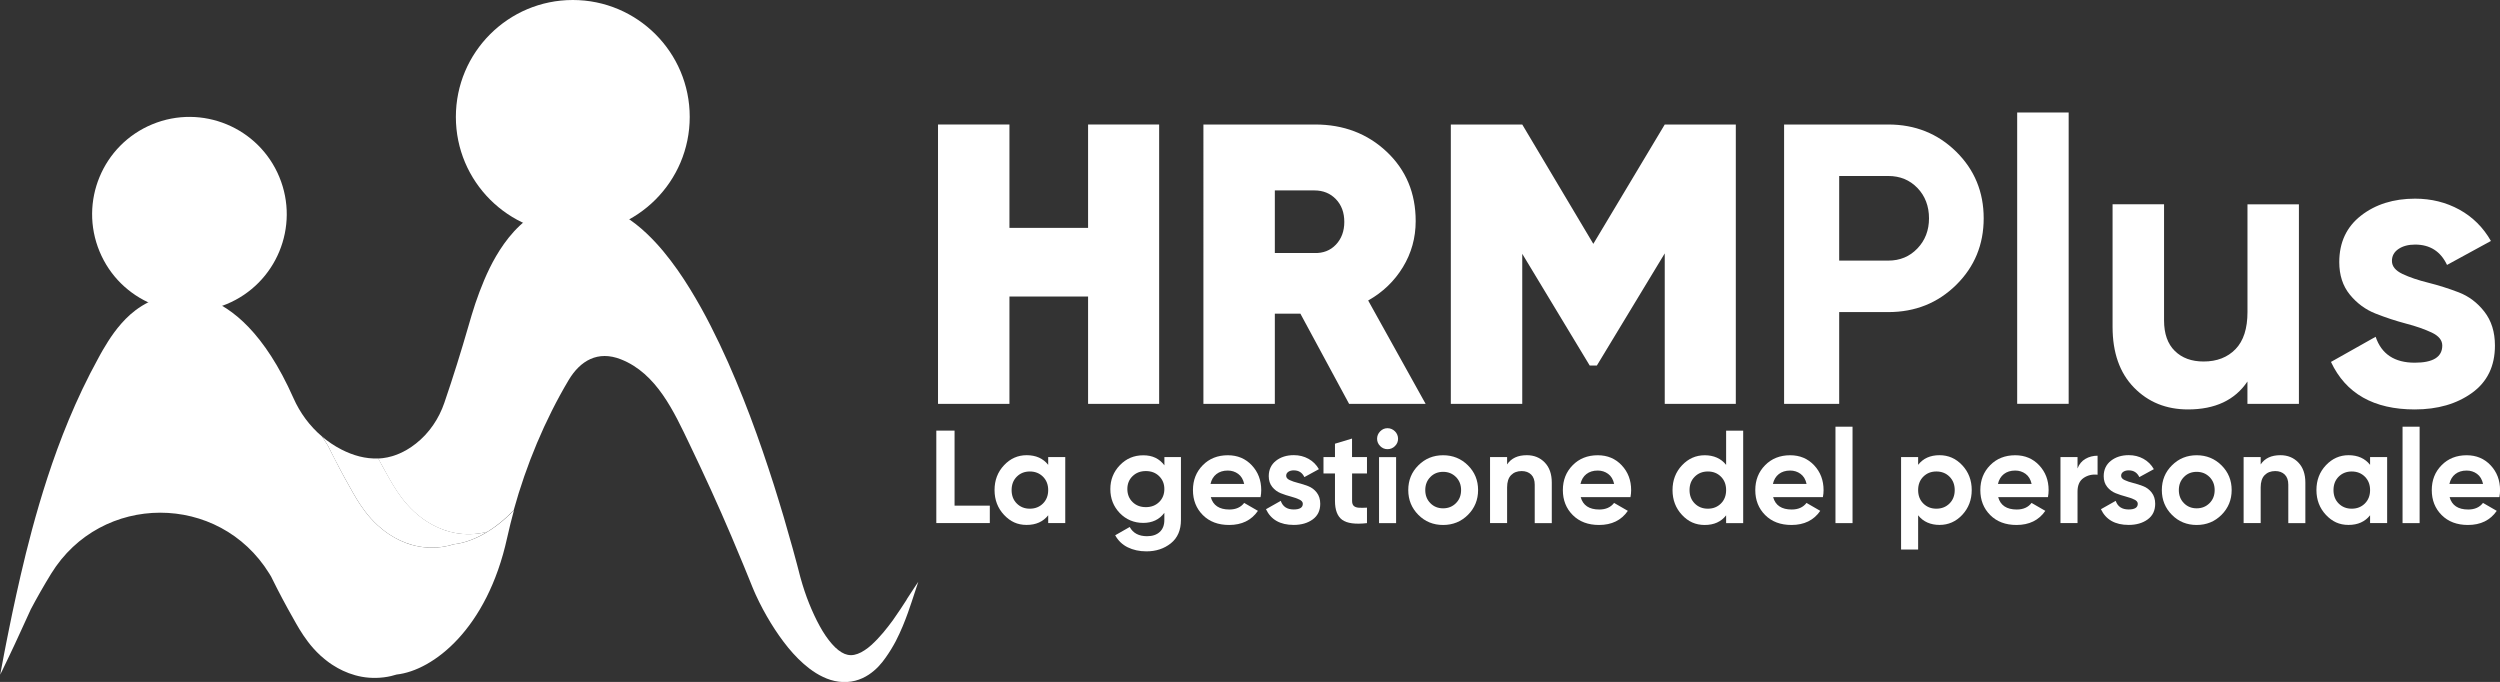
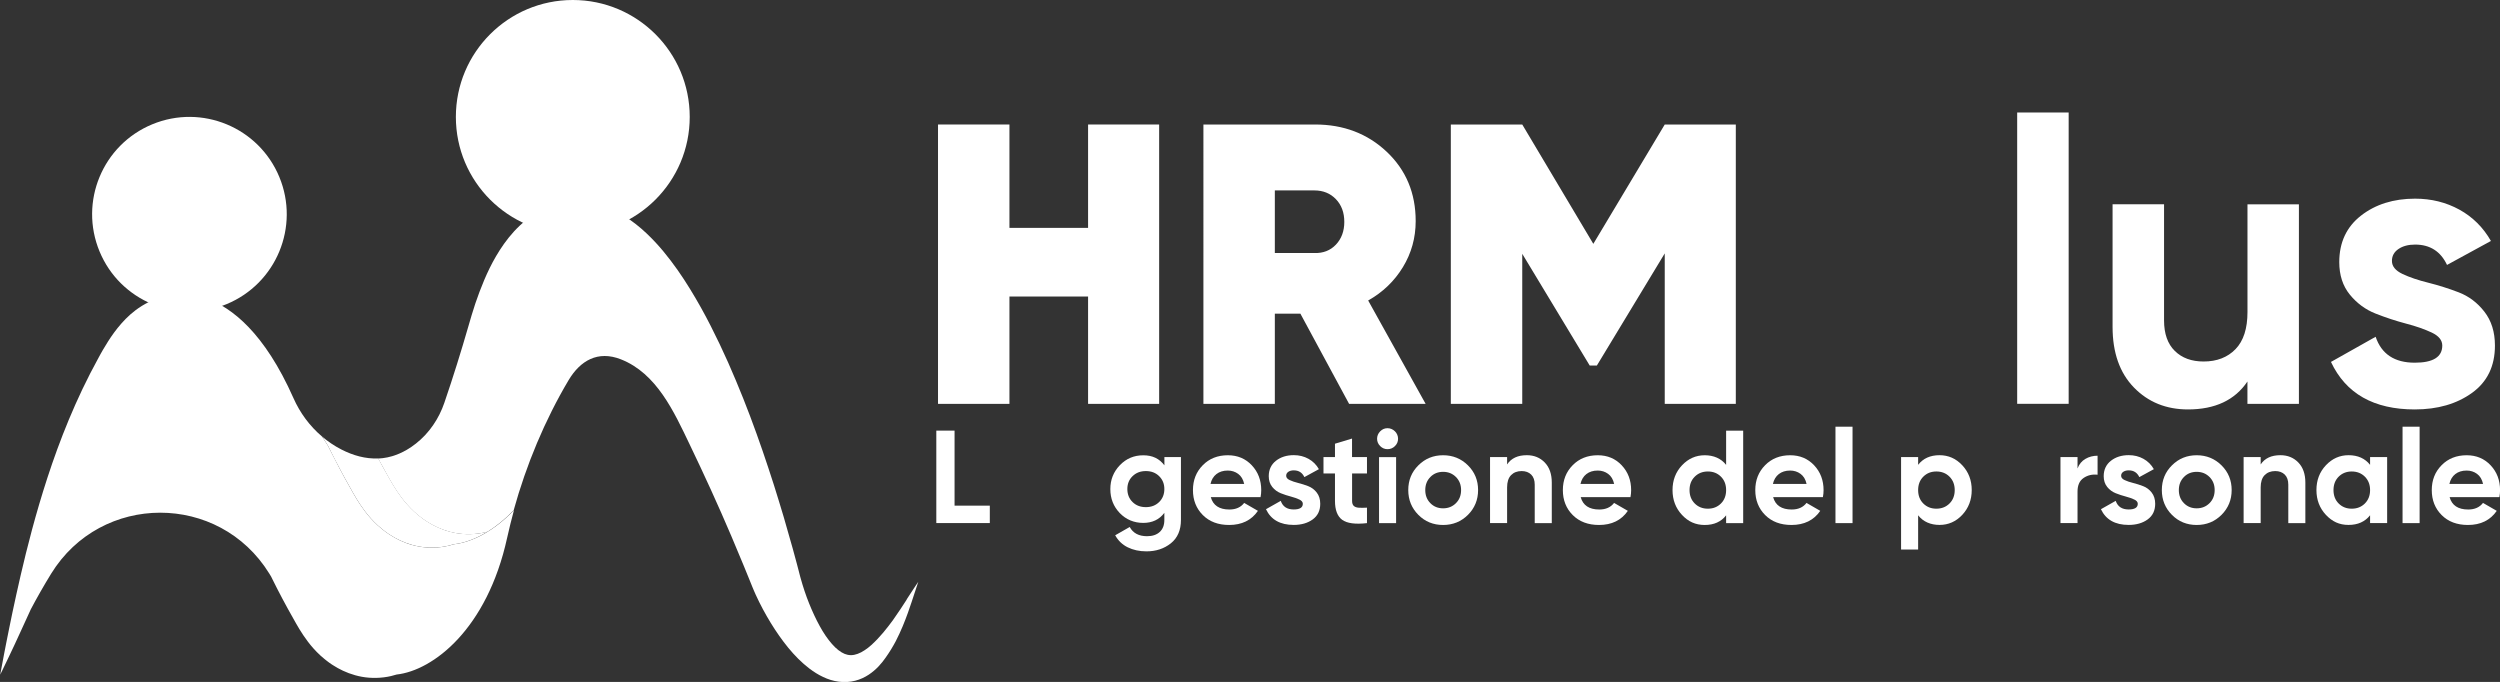
<svg xmlns="http://www.w3.org/2000/svg" id="Livello_1" viewBox="0 0 485.12 132.33">
  <rect x="0" y="0" width="485.12" height="132.33" fill="#333333" stroke="none" />
  <defs>
    <style>.cls-1{fill:#fff;}</style>
  </defs>
  <g>
    <g>
      <path class="cls-1" d="m211.14,24.16h13.79v54.21h-13.79v-20.83h-15.26v20.83h-13.86V24.16h13.86v20.06h15.26v-20.06Z" />
      <path class="cls-1" d="m261.79,78.37l-9.45-17.5h-4.96v17.5h-13.86V24.16h21.68c5.52,0,10.16,1.77,13.9,5.3,3.74,3.54,5.61,8.02,5.61,13.44,0,3.25-.83,6.23-2.48,8.94-1.65,2.71-3.9,4.87-6.74,6.47l11.15,20.06h-14.87Zm-14.41-41.43v12.16h7.67c1.7.05,3.1-.49,4.18-1.63,1.08-1.14,1.63-2.61,1.63-4.41s-.54-3.28-1.63-4.41c-1.08-1.13-2.48-1.7-4.18-1.7h-7.67Z" />
      <path class="cls-1" d="m336.83,24.16v54.21h-13.79v-29.2l-13.17,21.76h-1.39l-13.09-21.68v29.12h-13.86V24.16h13.86l13.79,23.16,13.86-23.16h13.79Z" />
-       <path class="cls-1" d="m366.42,24.16c5.21,0,9.6,1.76,13.17,5.27,3.56,3.51,5.34,7.82,5.34,12.93s-1.78,9.42-5.34,12.93c-3.56,3.51-7.95,5.27-13.17,5.27h-9.53v17.81h-10.69V24.16h20.21Zm0,26.41c2.27,0,4.16-.79,5.65-2.36,1.5-1.57,2.25-3.52,2.25-5.85s-.75-4.34-2.25-5.89c-1.5-1.55-3.38-2.32-5.65-2.32h-9.53v16.42h9.53Z" />
      <path class="cls-1" d="m391.43,78.37V21.83h9.99v56.53h-9.99Z" />
      <path class="cls-1" d="m436.11,39.65h9.99v38.72h-9.99v-4.34c-2.43,3.61-6.27,5.42-11.54,5.42-4.23,0-7.73-1.42-10.49-4.26-2.76-2.84-4.14-6.76-4.14-11.77v-23.78h9.99v22.54c0,2.58.7,4.56,2.09,5.92,1.39,1.37,3.25,2.05,5.58,2.05,2.58,0,4.65-.8,6.2-2.4,1.55-1.6,2.32-4,2.32-7.2v-20.91Z" />
      <path class="cls-1" d="m464.15,50.64c0,1.03.68,1.87,2.05,2.52,1.37.65,3.03,1.21,5,1.7,1.96.49,3.92,1.11,5.89,1.86,1.96.75,3.63,2,5,3.76,1.37,1.76,2.05,3.95,2.05,6.58,0,3.98-1.48,7.04-4.45,9.18s-6.67,3.21-11.11,3.21c-7.95,0-13.37-3.07-16.26-9.22l8.67-4.88c1.13,3.36,3.67,5.03,7.59,5.03,3.56,0,5.34-1.11,5.34-3.33,0-1.03-.68-1.87-2.05-2.52-1.37-.64-3.03-1.23-5-1.74-1.96-.52-3.92-1.16-5.89-1.94-1.96-.77-3.63-2-5-3.68-1.37-1.68-2.05-3.78-2.05-6.31,0-3.82,1.41-6.83,4.22-9.02,2.81-2.19,6.31-3.29,10.49-3.29,3.15,0,6.01.71,8.6,2.13,2.58,1.42,4.62,3.45,6.12,6.08l-8.52,4.65c-1.24-2.63-3.3-3.95-6.2-3.95-1.29,0-2.36.28-3.21.85-.85.57-1.28,1.34-1.28,2.32Z" />
    </g>
    <g>
      <path class="cls-1" d="m185.23,98.12h6.84v3.38h-10.38v-17.94h3.54v14.56Z" />
-       <path class="cls-1" d="m203.4,88.69h3.31v12.81h-3.31v-1.51c-.99,1.25-2.38,1.87-4.18,1.87s-3.17-.65-4.4-1.96c-1.22-1.31-1.83-2.91-1.83-4.81s.61-3.5,1.83-4.8c1.22-1.31,2.69-1.96,4.4-1.96,1.79,0,3.19.62,4.18,1.87v-1.51Zm-6.1,9.01c.67.67,1.51,1.01,2.54,1.01s1.88-.34,2.55-1.01c.67-.67,1.01-1.54,1.01-2.6s-.34-1.93-1.01-2.6c-.68-.67-1.52-1.01-2.55-1.01s-1.87.34-2.54,1.01c-.67.67-1,1.54-1,2.6s.33,1.93,1,2.6Z" />
      <path class="cls-1" d="m225.93,88.69h3.23v12.2c0,1.98-.65,3.49-1.96,4.54-1.31,1.04-2.88,1.56-4.73,1.56-1.38,0-2.6-.27-3.65-.79s-1.86-1.31-2.42-2.33l2.82-1.61c.65,1.2,1.77,1.79,3.36,1.79,1.04,0,1.86-.27,2.46-.82s.9-1.32.9-2.33v-1.38c-.97,1.3-2.34,1.95-4.1,1.95s-3.33-.64-4.55-1.91c-1.22-1.27-1.83-2.82-1.83-4.65s.62-3.36,1.85-4.64c1.23-1.28,2.74-1.92,4.54-1.92s3.13.65,4.1,1.95v-1.59Zm-6.16,8.73c.67.66,1.53.99,2.58.99s1.9-.33,2.58-.99c.67-.66,1.01-1.5,1.01-2.52s-.34-1.84-1.01-2.5-1.53-.99-2.58-.99-1.9.33-2.58.99c-.68.66-1.01,1.49-1.01,2.5s.34,1.87,1.01,2.52Z" />
      <path class="cls-1" d="m234.95,96.46c.44,1.61,1.65,2.41,3.61,2.41,1.26,0,2.22-.43,2.87-1.28l2.67,1.54c-1.26,1.83-3.13,2.74-5.59,2.74-2.12,0-3.82-.64-5.1-1.92-1.28-1.28-1.92-2.9-1.92-4.84s.63-3.54,1.9-4.83c1.26-1.29,2.89-1.94,4.87-1.94,1.88,0,3.43.65,4.65,1.95s1.83,2.9,1.83,4.82c0,.43-.04.88-.13,1.36h-9.66Zm-.05-2.56h6.53c-.19-.87-.58-1.52-1.17-1.95-.59-.43-1.26-.64-2.01-.64-.89,0-1.62.23-2.2.68-.58.45-.97,1.09-1.15,1.91Z" />
      <path class="cls-1" d="m249.58,92.33c0,.34.23.62.68.83.45.21,1,.4,1.65.56.65.16,1.3.37,1.95.62.65.25,1.2.66,1.65,1.24.45.58.68,1.31.68,2.18,0,1.32-.49,2.33-1.47,3.04-.98.71-2.21,1.06-3.68,1.06-2.63,0-4.42-1.02-5.38-3.05l2.87-1.62c.38,1.11,1.21,1.67,2.51,1.67,1.18,0,1.77-.37,1.77-1.1,0-.34-.23-.62-.68-.83-.45-.21-1-.41-1.65-.58-.65-.17-1.3-.38-1.95-.64-.65-.26-1.2-.66-1.65-1.22-.45-.56-.68-1.25-.68-2.09,0-1.26.47-2.26,1.4-2.99.93-.73,2.09-1.09,3.47-1.09,1.04,0,1.99.24,2.84.71s1.53,1.14,2.02,2.01l-2.82,1.54c-.41-.87-1.09-1.31-2.05-1.31-.43,0-.78.09-1.06.28-.28.19-.42.44-.42.77Z" />
      <path class="cls-1" d="m265.27,91.87h-2.9v5.33c0,.44.11.77.33.97.22.21.55.32.97.35.43.03.96.02,1.59-.01v3c-2.27.26-3.87.04-4.81-.64-.93-.68-1.4-1.91-1.4-3.67v-5.33h-2.23v-3.18h2.23v-2.59l3.31-1v3.59h2.9v3.18Z" />
      <path class="cls-1" d="m269.24,87.16c-.55,0-1.02-.2-1.42-.6s-.6-.88-.6-1.42.2-1.03.6-1.44c.4-.41.88-.61,1.42-.61s1.05.21,1.45.61c.4.41.6.89.6,1.44s-.2,1.02-.6,1.42c-.4.4-.88.6-1.45.6Zm-1.64,14.35v-12.81h3.31v12.81h-3.31Z" />
      <path class="cls-1" d="m284.85,99.91c-1.32,1.31-2.92,1.96-4.82,1.96s-3.5-.65-4.8-1.96-1.96-2.91-1.96-4.81.65-3.5,1.96-4.8c1.31-1.31,2.91-1.96,4.8-1.96s3.5.65,4.82,1.96c1.32,1.31,1.97,2.91,1.97,4.8s-.66,3.5-1.97,4.81Zm-7.29-2.27c.66.67,1.48,1,2.47,1s1.82-.33,2.49-1,1-1.51,1-2.54-.33-1.87-1-2.54c-.67-.67-1.5-1-2.49-1s-1.82.33-2.47,1c-.66.67-.99,1.51-.99,2.54s.33,1.87.99,2.54Z" />
      <path class="cls-1" d="m296.28,88.33c1.4,0,2.56.47,3.47,1.41.91.94,1.37,2.24,1.37,3.9v7.87h-3.31v-7.46c0-.85-.23-1.51-.69-1.96-.46-.45-1.08-.68-1.85-.68-.85,0-1.54.27-2.05.79s-.77,1.32-.77,2.38v6.92h-3.31v-12.81h3.31v1.43c.8-1.2,2.08-1.79,3.82-1.79Z" />
      <path class="cls-1" d="m306.73,96.46c.44,1.61,1.65,2.41,3.61,2.41,1.26,0,2.22-.43,2.87-1.28l2.67,1.54c-1.26,1.83-3.13,2.74-5.59,2.74-2.12,0-3.82-.64-5.1-1.92s-1.92-2.9-1.92-4.84.63-3.54,1.9-4.83c1.26-1.29,2.89-1.94,4.87-1.94,1.88,0,3.43.65,4.65,1.95s1.83,2.9,1.83,4.82c0,.43-.04.88-.13,1.36h-9.66Zm-.05-2.56h6.54c-.19-.87-.58-1.52-1.17-1.95-.59-.43-1.26-.64-2.01-.64-.89,0-1.62.23-2.2.68-.58.45-.96,1.09-1.15,1.91Z" />
      <path class="cls-1" d="m334.95,83.57h3.31v17.94h-3.31v-1.51c-.97,1.25-2.36,1.87-4.15,1.87s-3.2-.65-4.42-1.96c-1.22-1.31-1.83-2.91-1.83-4.81s.61-3.5,1.83-4.8,2.7-1.96,4.42-1.96,3.18.62,4.15,1.87v-6.64Zm-6.09,14.13c.67.67,1.52,1.01,2.55,1.01s1.87-.34,2.54-1.01c.67-.67,1-1.54,1-2.6s-.33-1.93-1-2.6c-.67-.67-1.51-1.01-2.54-1.01s-1.88.34-2.55,1.01c-.68.67-1.01,1.54-1.01,2.6s.34,1.93,1.01,2.6Z" />
      <path class="cls-1" d="m344.07,96.46c.44,1.61,1.65,2.41,3.61,2.41,1.26,0,2.22-.43,2.87-1.28l2.67,1.54c-1.26,1.83-3.13,2.74-5.59,2.74-2.12,0-3.82-.64-5.1-1.92s-1.92-2.9-1.92-4.84.63-3.54,1.9-4.83c1.26-1.29,2.89-1.94,4.87-1.94,1.88,0,3.43.65,4.65,1.95s1.83,2.9,1.83,4.82c0,.43-.04.88-.13,1.36h-9.66Zm-.05-2.56h6.54c-.19-.87-.58-1.52-1.17-1.95-.59-.43-1.26-.64-2.01-.64-.89,0-1.62.23-2.2.68-.58.45-.96,1.09-1.15,1.91Z" />
      <path class="cls-1" d="m356.17,101.51v-18.71h3.31v18.71h-3.31Z" />
      <path class="cls-1" d="m376.36,88.33c1.73,0,3.2.65,4.42,1.96,1.22,1.31,1.83,2.91,1.83,4.8s-.61,3.5-1.83,4.81c-1.22,1.31-2.7,1.96-4.42,1.96s-3.18-.62-4.15-1.87v6.64h-3.31v-17.94h3.31v1.51c.97-1.25,2.36-1.87,4.15-1.87Zm-3.15,9.37c.67.67,1.51,1.01,2.54,1.01s1.88-.34,2.55-1.01,1.01-1.54,1.01-2.6-.34-1.93-1.01-2.6-1.52-1.01-2.55-1.01-1.87.34-2.54,1.01-1,1.54-1,2.6.33,1.93,1,2.6Z" />
-       <path class="cls-1" d="m387.74,96.46c.44,1.61,1.65,2.41,3.61,2.41,1.26,0,2.22-.43,2.87-1.28l2.67,1.54c-1.26,1.83-3.13,2.74-5.59,2.74-2.12,0-3.82-.64-5.1-1.92s-1.92-2.9-1.92-4.84.63-3.54,1.9-4.83c1.26-1.29,2.89-1.94,4.87-1.94,1.88,0,3.43.65,4.65,1.95s1.83,2.9,1.83,4.82c0,.43-.04.88-.13,1.36h-9.66Zm-.05-2.56h6.54c-.19-.87-.58-1.52-1.17-1.95-.59-.43-1.26-.64-2.01-.64-.89,0-1.62.23-2.2.68-.58.45-.96,1.09-1.15,1.91Z" />
      <path class="cls-1" d="m403.14,90.9c.31-.82.82-1.44,1.52-1.85s1.5-.62,2.37-.62v3.69c-1.01-.12-1.91.09-2.7.62-.79.53-1.19,1.41-1.19,2.64v6.12h-3.31v-12.81h3.31v2.2Z" />
      <path class="cls-1" d="m411.6,92.33c0,.34.23.62.68.83.45.21,1,.4,1.65.56.65.16,1.3.37,1.95.62.65.25,1.2.66,1.65,1.24.45.58.68,1.31.68,2.18,0,1.32-.49,2.33-1.47,3.04-.98.71-2.21,1.06-3.68,1.06-2.63,0-4.42-1.02-5.38-3.05l2.87-1.62c.38,1.11,1.21,1.67,2.51,1.67,1.18,0,1.77-.37,1.77-1.1,0-.34-.23-.62-.68-.83-.45-.21-1-.41-1.65-.58-.65-.17-1.3-.38-1.95-.64-.65-.26-1.2-.66-1.65-1.22-.45-.56-.68-1.25-.68-2.09,0-1.26.47-2.26,1.4-2.99.93-.73,2.09-1.09,3.47-1.09,1.04,0,1.99.24,2.84.71s1.53,1.14,2.02,2.01l-2.82,1.54c-.41-.87-1.09-1.31-2.05-1.31-.43,0-.78.09-1.06.28-.28.19-.42.44-.42.77Z" />
      <path class="cls-1" d="m431.08,99.91c-1.32,1.31-2.92,1.96-4.82,1.96s-3.5-.65-4.8-1.96-1.96-2.91-1.96-4.81.65-3.5,1.96-4.8c1.31-1.31,2.91-1.96,4.8-1.96s3.5.65,4.82,1.96c1.32,1.31,1.97,2.91,1.97,4.8s-.66,3.5-1.97,4.81Zm-7.29-2.27c.66.67,1.48,1,2.47,1s1.82-.33,2.49-1,1-1.51,1-2.54-.33-1.87-1-2.54c-.67-.67-1.5-1-2.49-1s-1.82.33-2.47,1c-.66.67-.99,1.51-.99,2.54s.33,1.87.99,2.54Z" />
      <path class="cls-1" d="m442.51,88.33c1.4,0,2.56.47,3.47,1.41.91.94,1.37,2.24,1.37,3.9v7.87h-3.31v-7.46c0-.85-.23-1.51-.69-1.96-.46-.45-1.08-.68-1.85-.68-.85,0-1.54.27-2.05.79s-.77,1.32-.77,2.38v6.92h-3.31v-12.81h3.31v1.43c.8-1.2,2.08-1.79,3.82-1.79Z" />
      <path class="cls-1" d="m459.91,88.69h3.31v12.81h-3.31v-1.51c-.99,1.25-2.38,1.87-4.18,1.87s-3.17-.65-4.4-1.96c-1.22-1.31-1.83-2.91-1.83-4.81s.61-3.5,1.83-4.8,2.69-1.96,4.4-1.96c1.79,0,3.19.62,4.18,1.87v-1.51Zm-6.1,9.01c.67.67,1.51,1.01,2.54,1.01s1.88-.34,2.55-1.01,1.01-1.54,1.01-2.6-.34-1.93-1.01-2.6-1.53-1.01-2.55-1.01-1.87.34-2.54,1.01c-.67.67-1,1.54-1,2.6s.33,1.93,1,2.6Z" />
      <path class="cls-1" d="m466.21,101.51v-18.71h3.31v18.71h-3.31Z" />
      <path class="cls-1" d="m475.34,96.46c.44,1.61,1.65,2.41,3.61,2.41,1.26,0,2.22-.43,2.87-1.28l2.67,1.54c-1.26,1.83-3.13,2.74-5.59,2.74-2.12,0-3.82-.64-5.1-1.92s-1.92-2.9-1.92-4.84.63-3.54,1.9-4.83c1.26-1.29,2.89-1.94,4.87-1.94,1.88,0,3.43.65,4.65,1.95s1.83,2.9,1.83,4.82c0,.43-.04.88-.13,1.36h-9.66Zm-.05-2.56h6.54c-.19-.87-.58-1.52-1.17-1.95-.59-.43-1.26-.64-2.01-.64-.89,0-1.62.23-2.2.68-.58.45-.96,1.09-1.15,1.91Z" />
    </g>
  </g>
  <g>
    <path class="cls-1" d="m88.07,105.61s0,0-.01,0c-.35.11-.72.22-1.1.3-1.8.43-3.83.48-5.64.14-1.82-.32-3.41-.97-4.7-1.7-.32-.18-.64-.37-.93-.56l-.22-.14-.26-.18-.26-.18-.16-.12-.34-.26-.4-.32c-.27-.22-.51-.44-.77-.66-.97-.89-1.77-1.81-2.43-2.68-.66-.87-1.2-1.7-1.66-2.45-.23-.38-.44-.73-.64-1.09l-.54-.96c-1.44-2.53-2.79-5.09-4.07-7.66-.08-.16-.16-.33-.24-.49-.12-.2-.24-.39-.36-.59-.29-.46-.58-.91-.89-1.34-2.36-2.01-4.24-4.56-5.51-7.43-11.23-25.3-25.27-19.65-25.27-19.64-.47.11-.93.25-1.37.41-1.03.37-1.96.84-2.79,1.36-1.67,1.04-2.93,2.24-3.96,3.41-1.03,1.17-1.85,2.33-2.56,3.44-.36.56-.69,1.1-1,1.64-.15.26-.3.52-.45.79-.14.26-.28.51-.42.77-1.12,2.04-2.16,4.07-3.12,6.08-3.82,8.03-6.41,15.64-8.41,22.4-1.99,6.76-3.37,12.7-4.45,17.59-.54,2.45-1,4.63-1.38,6.54-.19.95-.37,1.83-.53,2.64-.16.81-.3,1.54-.43,2.2-.51,2.63-.76,4.05-.76,4.05,0,0,.64-1.28,1.79-3.71.29-.61.61-1.28.96-2.03.35-.75.72-1.56,1.13-2.45.62-1.35,1.31-2.86,2.07-4.52,1.16-2.19,2.48-4.52,3.93-6.88,9.71-15.77,32.59-15.8,42.33-.04.12.19.24.39.36.59.08.16.16.33.24.49,1.27,2.57,2.63,5.13,4.07,7.66l.54.96c.21.36.41.71.64,1.09.46.75,1,1.58,1.66,2.45.66.87,1.46,1.79,2.43,2.68.25.22.49.44.77.66l.4.32.34.26.16.12.26.18.26.18.22.14c.29.19.61.38.93.56,1.29.72,2.88,1.37,4.7,1.7,1.81.33,3.84.28,5.64-.14.38-.09.74-.19,1.1-.3,0,0,0,0,.01,0,7.06-.79,17.54-8.81,21.42-26.49.4-1.81.85-3.61,1.34-5.42-3.92,4.13-8.19,6.24-11.64,6.63Z" />
    <g>
      <path class="cls-1" d="m175.97,116.31c-.36.56-.77,1.19-1.22,1.87-.45.68-.95,1.41-1.5,2.19-1.13,1.53-2.44,3.23-4.16,4.79-.41.37-.85.72-1.3,1.01-.45.3-.91.55-1.37.71-.46.17-.9.26-1.32.25-.41,0-.8-.09-1.19-.24-.78-.32-1.65-.98-2.48-1.94-.84-.95-1.65-2.15-2.38-3.49-.74-1.34-1.42-2.82-2.05-4.38-.63-1.56-1.18-3.23-1.65-4.92-.06-.21-.11-.42-.17-.63-.05-.21-.1-.42-.16-.63-.13-.48-.25-.96-.38-1.45-.26-.97-.52-1.96-.8-2.95-.55-1.99-1.13-4.02-1.74-6.1-.62-2.07-1.26-4.18-1.94-6.33-.69-2.15-1.41-4.33-2.17-6.55-1.53-4.43-3.22-9-5.18-13.65-.97-2.33-2.01-4.68-3.14-7.05-1.13-2.37-2.33-4.76-3.67-7.16-1.35-2.4-2.8-4.82-4.49-7.23-1.71-2.41-3.6-4.84-6.12-7.21-1.27-1.19-2.7-2.36-4.48-3.43-.89-.54-1.87-1.05-2.99-1.48-1.11-.43-2.35-.8-3.71-1-.68-.1-1.39-.15-2.11-.17-.73,0-1.46.04-2.2.14-1.47.2-2.91.63-4.19,1.21-1.28.58-2.42,1.3-3.4,2.05-.98.76-1.82,1.56-2.56,2.36-1.47,1.61-2.55,3.22-3.48,4.79-.92,1.57-1.66,3.12-2.31,4.65-.65,1.53-1.21,3.04-1.72,4.54-.5,1.48-.96,3.08-1.34,4.39-1.43,4.96-2.98,9.93-4.67,14.87-1.06,3.11-2.94,5.9-5.52,7.93-2.46,1.94-4.93,2.8-7.33,2.91.57,1.06,1.15,2.12,1.75,3.18l.54.96c.21.36.41.71.64,1.09.46.75,1,1.58,1.66,2.45.66.87,1.46,1.79,2.43,2.68.25.22.49.44.77.66l.4.32.34.26.16.12.26.18.26.18.22.14c.29.19.61.38.93.56,1.29.72,2.88,1.37,4.7,1.69,1.81.33,3.84.28,5.64-.14.18-.04.36-.09.54-.14,1.69-1.05,3.41-2.43,5.06-4.17,2.43-8.79,6.04-17.46,10.64-25.21,2.28-3.83,5.7-5.81,10.14-4.07,6.97,2.72,10.34,10.22,13.35,16.49,2.83,5.89,5.55,11.82,8.11,17.84.82,1.94,1.62,3.84,2.39,5.71.38.93.76,1.86,1.13,2.77.19.46.37.91.55,1.36.11.25.21.51.32.76.11.25.22.5.33.75.89,1.95,1.87,3.75,2.91,5.46,1.05,1.71,2.17,3.32,3.4,4.83,1.24,1.5,2.59,2.9,4.17,4.09.8.59,1.64,1.14,2.59,1.58.93.45,1.96.78,3.04.92,1.08.14,2.18.08,3.18-.18,1-.25,1.88-.68,2.63-1.17,1.49-.99,2.49-2.17,3.29-3.31.18-.27.35-.49.54-.79.18-.28.37-.56.53-.83.16-.27.31-.54.47-.8.14-.26.29-.53.43-.78.54-1.03.97-2.02,1.36-2.93.76-1.83,1.3-3.41,1.72-4.68.84-2.55,1.29-3.91,1.29-3.91,0,0-.82,1.18-2.27,3.44Z" />
      <path class="cls-1" d="m88.47,103.43c-1.82-.32-3.41-.97-4.7-1.69-.32-.18-.64-.37-.93-.56l-.22-.14-.26-.18-.26-.18-.16-.12-.34-.26-.4-.32c-.27-.22-.51-.44-.77-.66-.97-.89-1.77-1.81-2.43-2.68-.66-.87-1.2-1.7-1.66-2.45-.23-.38-.44-.73-.64-1.09l-.54-.96c-.6-1.05-1.18-2.11-1.75-3.18-2.49.11-4.9-.58-7.15-1.73-1.37-.7-2.65-1.57-3.81-2.56.31.43.61.88.89,1.34.12.19.24.39.36.59.08.16.16.33.24.49,1.27,2.57,2.63,5.13,4.07,7.66l.54.96c.21.36.41.71.64,1.09.46.75,1,1.58,1.66,2.45.66.87,1.46,1.79,2.43,2.68.25.22.49.44.77.66l.4.32.34.26.16.12.26.18.26.18.22.14c.29.19.61.38.93.56,1.29.72,2.88,1.37,4.7,1.7,1.81.33,3.84.28,5.64-.14.38-.09.74-.19,1.1-.3,0,0,0,0,.01,0,1.99-.22,4.26-1.03,6.57-2.46-.18.05-.36.1-.54.14-1.8.43-3.83.48-5.64.14Z" />
    </g>
    <circle class="cls-1" cx="36.76" cy="41.57" r="18.88" transform="translate(-13.11 17.23) rotate(-22.5)" />
    <circle class="cls-1" cx="111.15" cy="22.69" r="22.69" />
  </g>
</svg>